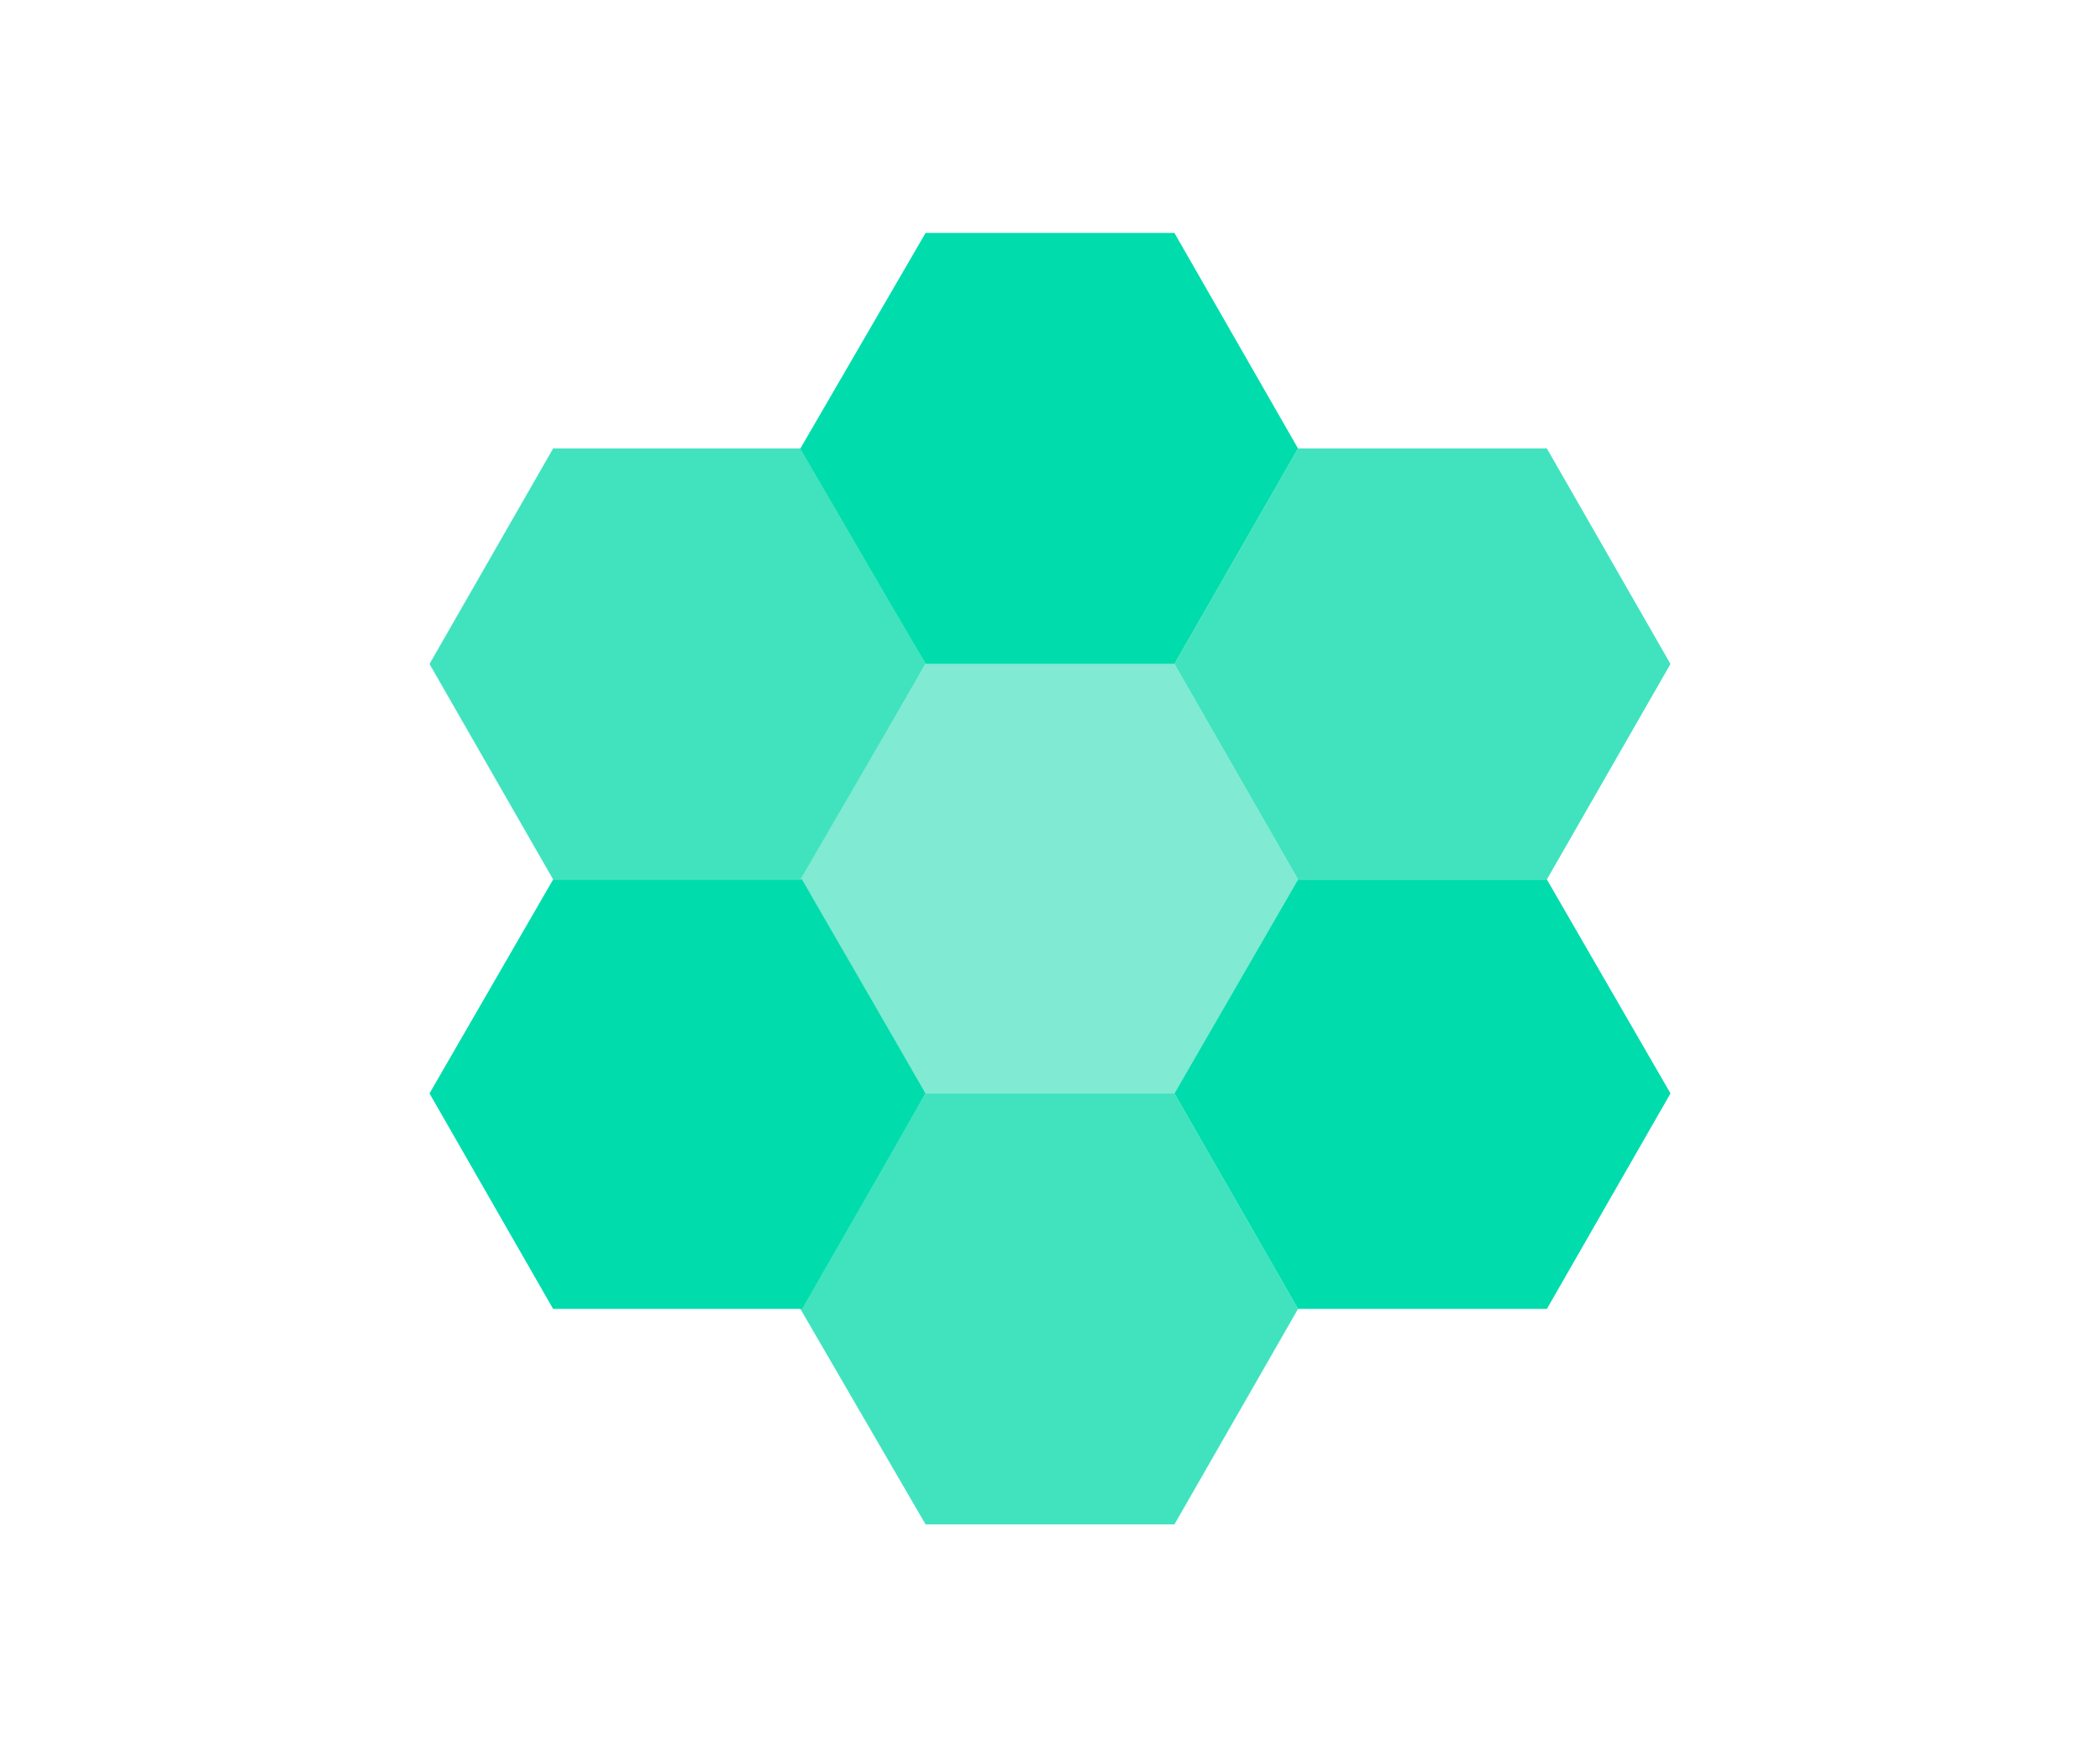
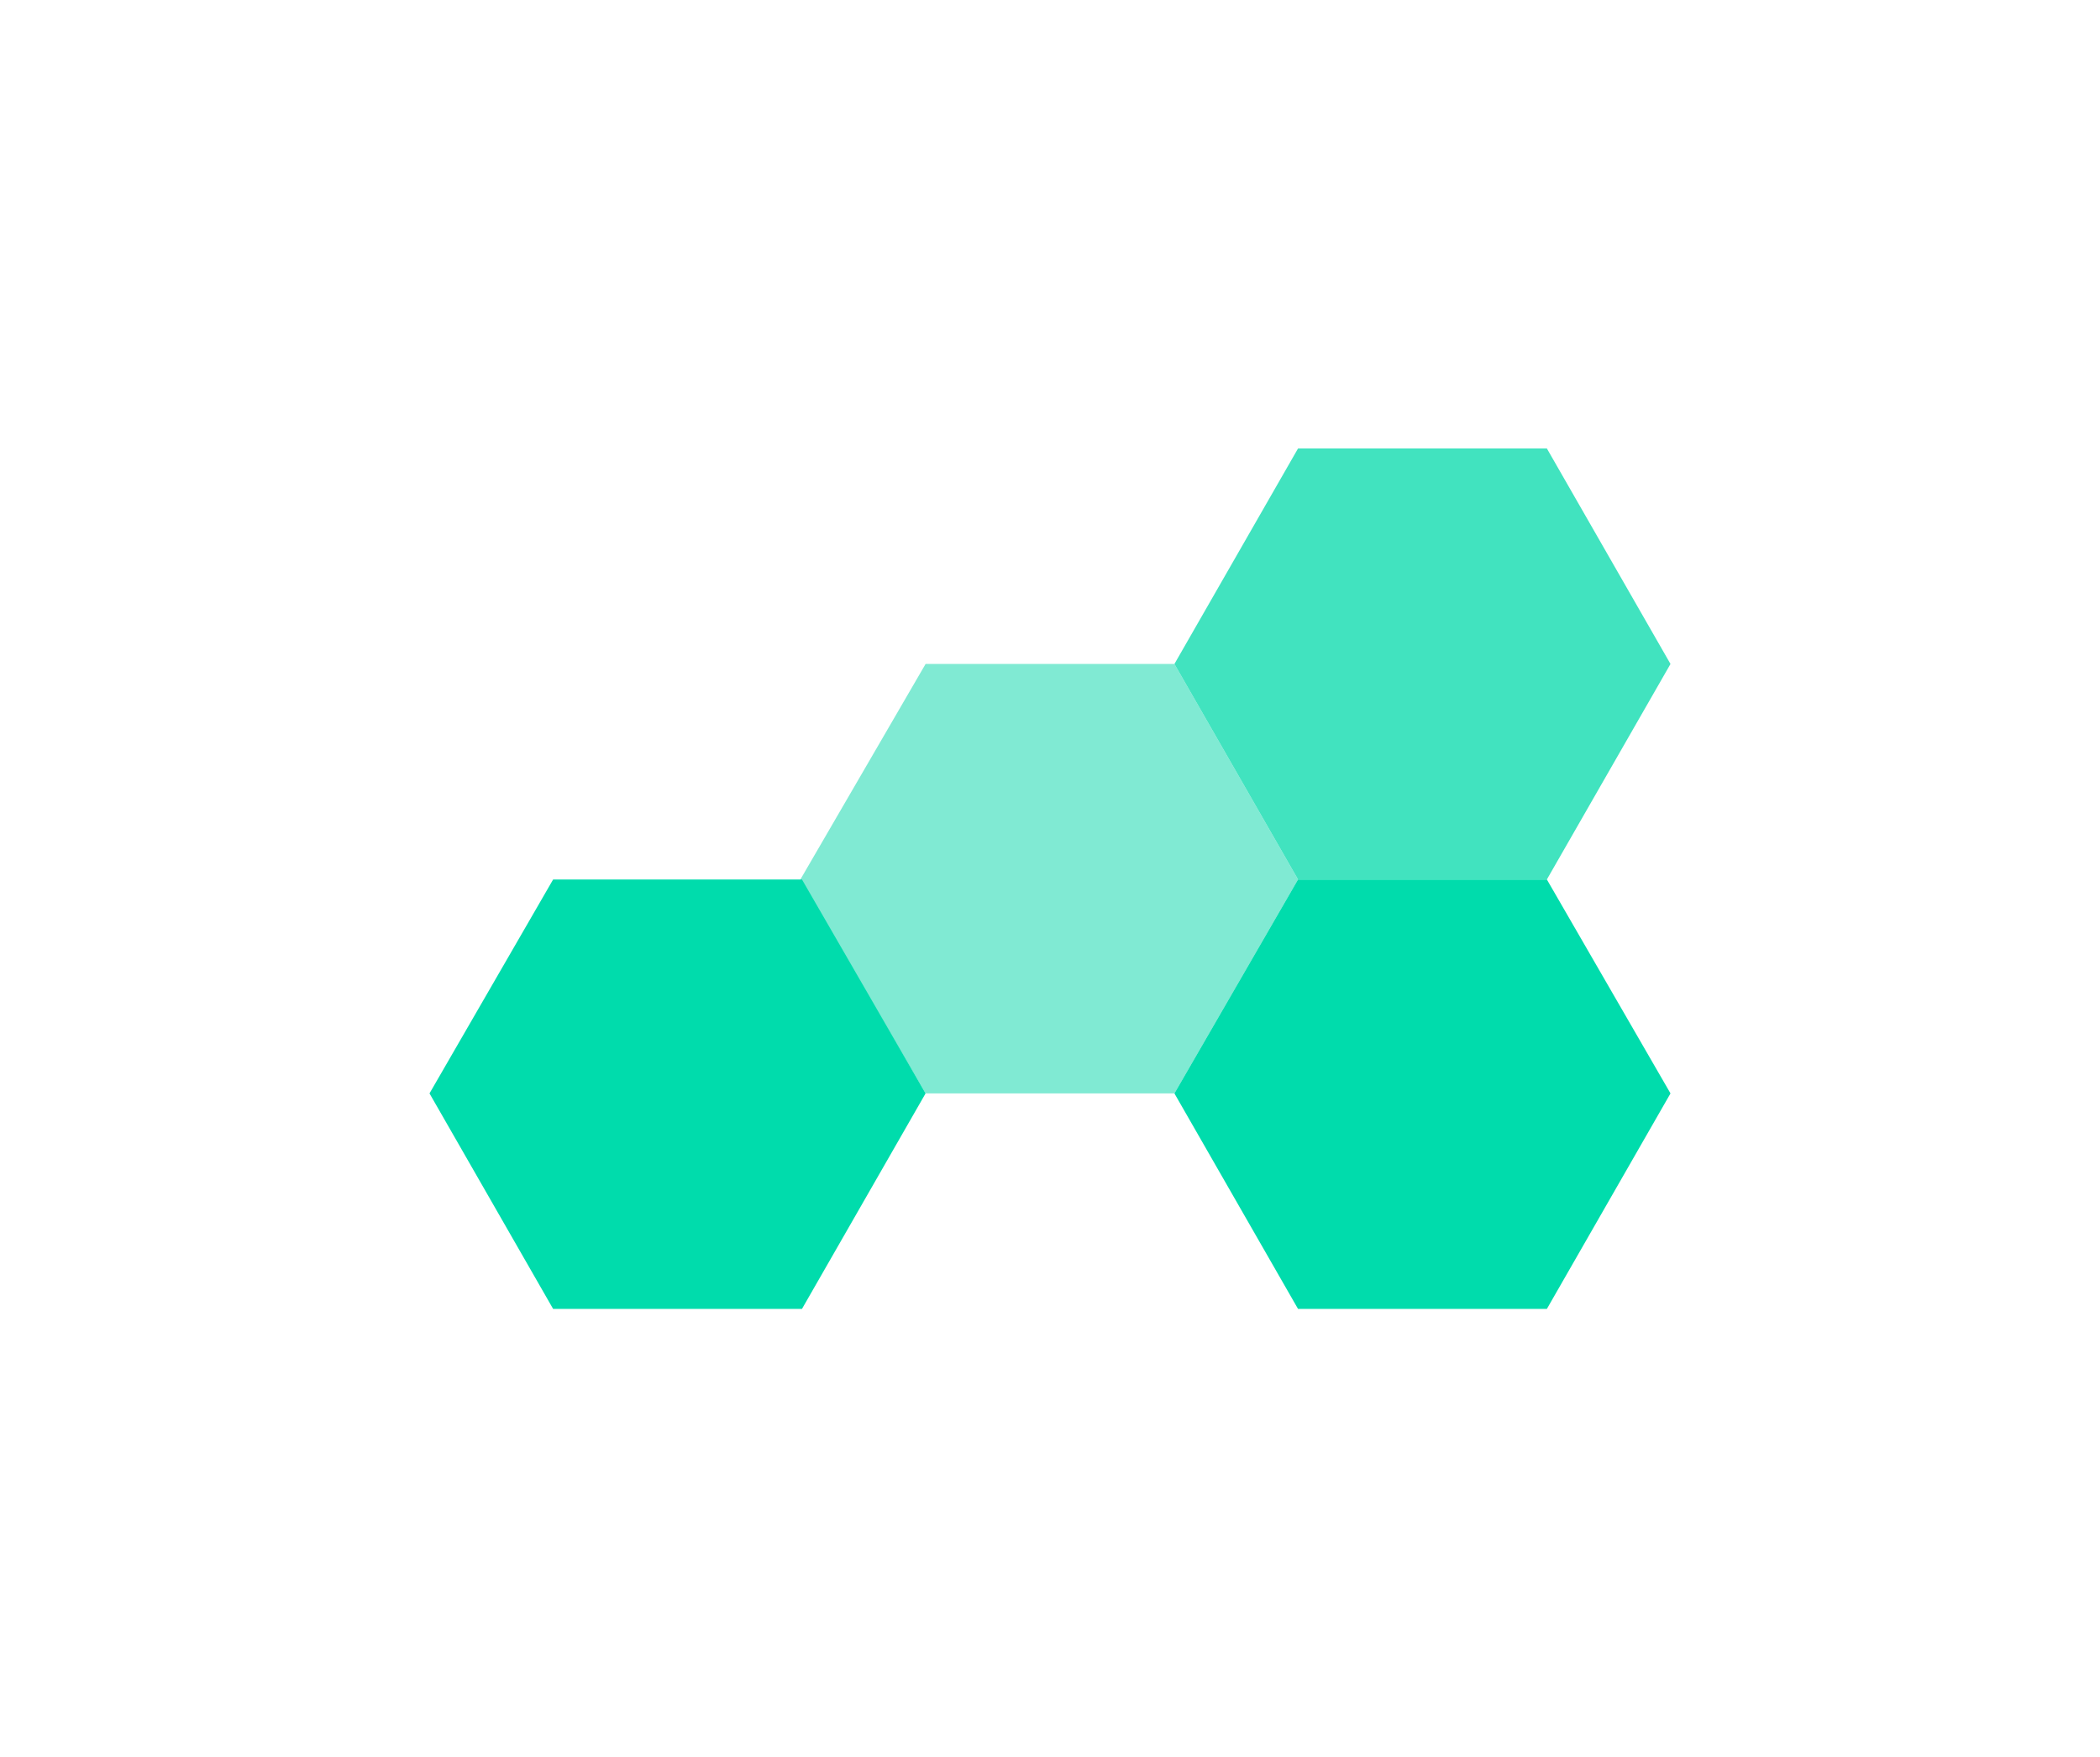
<svg xmlns="http://www.w3.org/2000/svg" version="1.1" id="Layer_1" x="0px" y="0px" viewBox="0 0 132.5 110.9" style="enable-background:new 0 0 132.5 110.9;" xml:space="preserve">
  <style type="text/css"> .st0{fill:#41E3BF;} .st1{fill:#80EAD3;} .st2{fill:#00DCAC;} </style>
  <g id="Community">
-     <polygon class="st0" points="50.6,28.3 34.9,28.3 27.1,41.9 34.9,55.5 50.6,55.5 58.4,41.9 " />
    <polygon class="st1" points="74.1,41.9 58.4,41.9 50.5,55.5 58.4,69 74.1,69 81.9,55.5 " />
-     <polygon class="st0" points="74.1,69 58.4,69 50.5,82.6 58.4,96.2 74.1,96.2 81.9,82.6 " />
    <polygon class="st2" points="97.6,55.5 81.9,55.5 74.1,69 81.9,82.6 97.6,82.6 105.4,69 " />
    <polygon class="st2" points="50.6,55.5 34.9,55.5 27.1,69 34.9,82.6 50.6,82.6 58.4,69 " />
    <polygon class="st0" points="97.6,28.3 81.9,28.3 74.1,41.9 81.9,55.5 97.6,55.5 105.4,41.9 " />
-     <polygon class="st2" points="74.1,14.7 58.4,14.7 50.5,28.3 58.4,41.9 74.1,41.9 81.9,28.3 " />
  </g>
</svg>